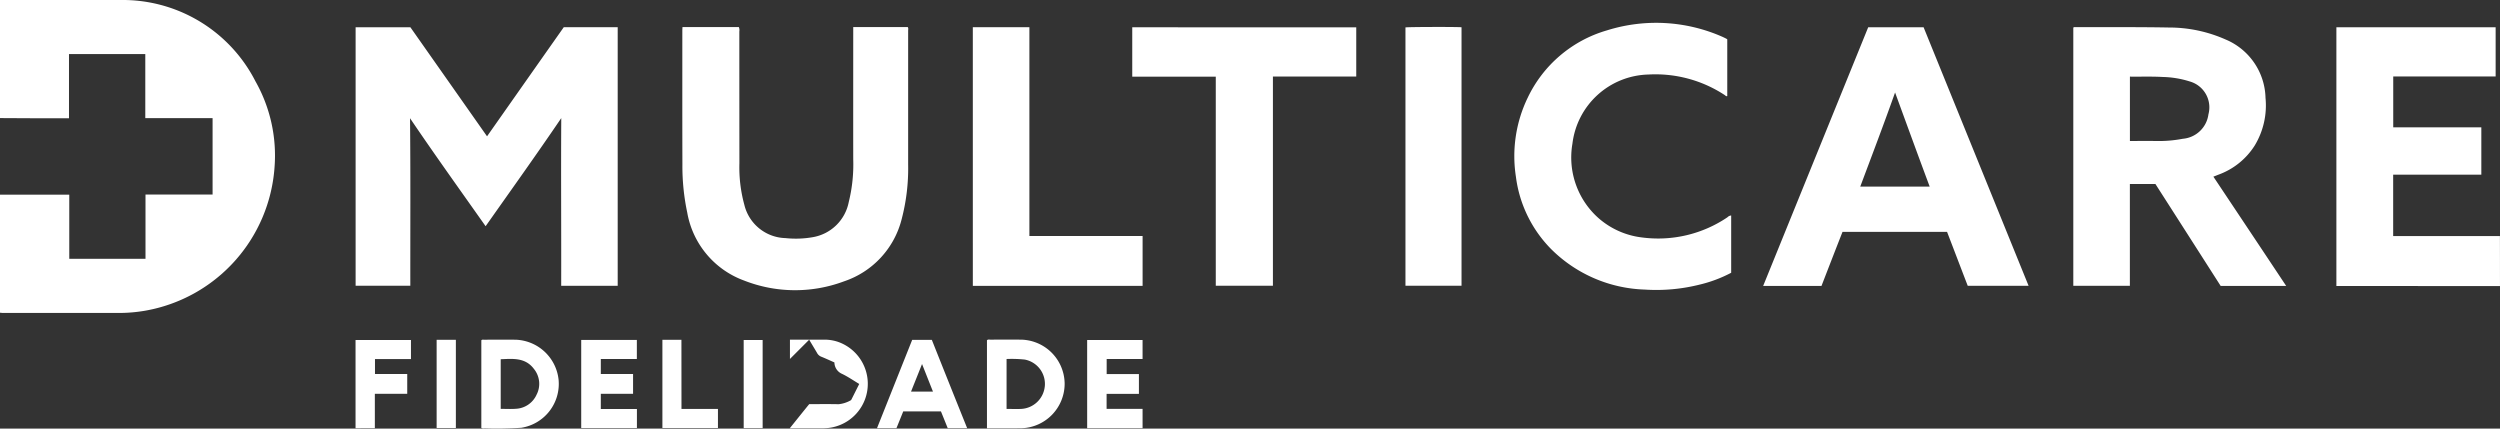
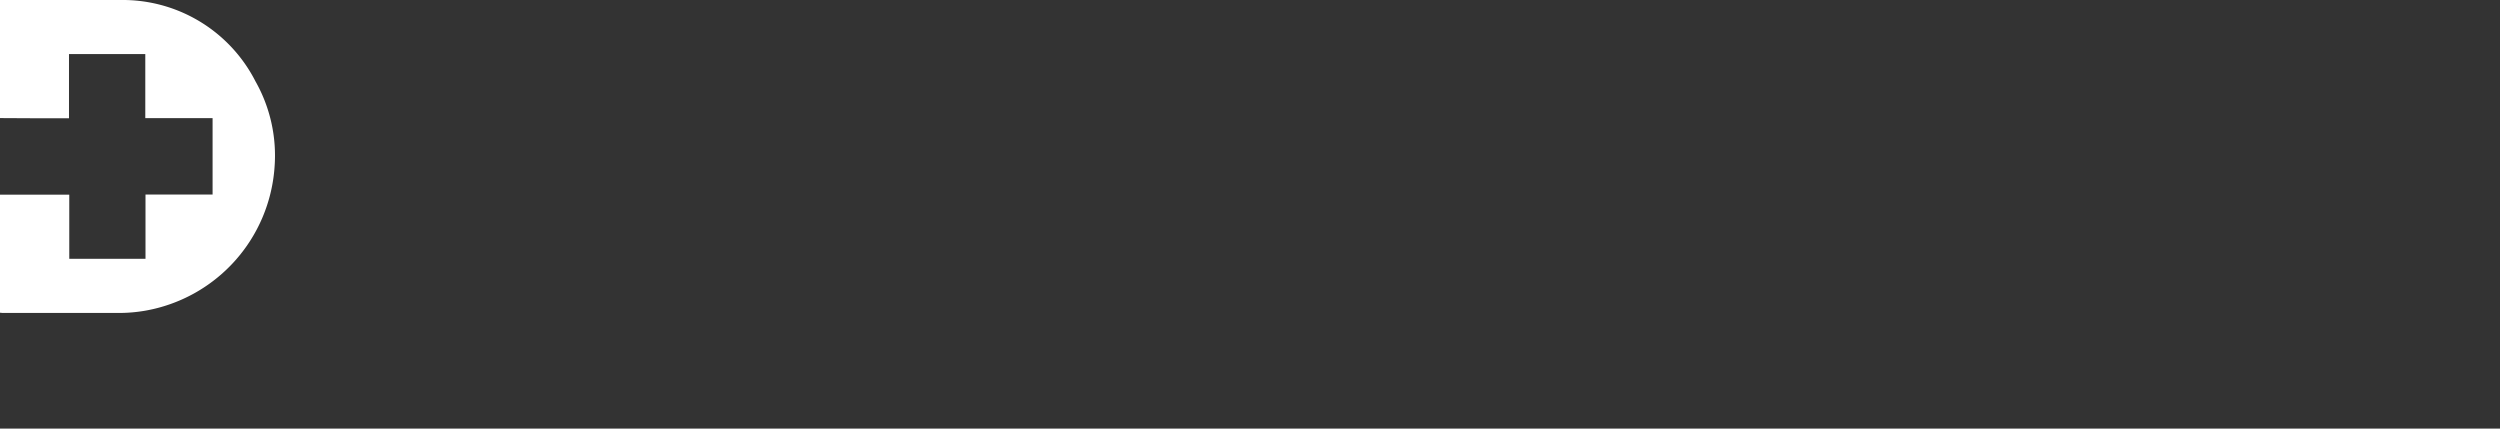
<svg xmlns="http://www.w3.org/2000/svg" width="180" height="30.861" viewBox="0 0 180 30.861">
  <rect x="0" y="0" width="180" height="30.861" fill="#333333" stroke="none" />
  <g id="multicare-seeklogo" transform="translate(-491 -1795.856)">
    <path id="Path_586" data-name="Path 586" d="M509.391,1801.707a10.732,10.732,0,0,0-9.793-5.849c-2.868-.005-5.731,0-8.6,0v8.5l2.961.015h2.008v-4.623h5.494v4.613h4.845v5.5h-4.83v4.628h-5.489v-4.618H491v8.5c.067,0,.134.015.206.015h8.444a11.026,11.026,0,0,0,1.792-.16,11.291,11.291,0,0,0,9.324-10.318A10.845,10.845,0,0,0,509.391,1801.707Z" transform="translate(0 0)" fill="#fff" />
-     <path id="Path_587" data-name="Path 587" d="M1142.6,1846.714q-5.692,0-11.379-.005h-.4v-18.628h11.466v3.542h-7.373v3.661h6.343v3.408h-6.348v4.423h7.687Q1142.6,1844.915,1142.6,1846.714Zm-145.035-4.309c-1.838-2.605-3.671-5.159-5.442-7.775.041,4.016.016,8.027.021,12.063h-3.939v-18.612h3.944q2.742,3.9,5.519,7.852c1.853-2.636,3.687-5.247,5.525-7.857h3.882v18.618h-4.068c.01-4.021-.021-8.037.005-12.073C1001.242,1837.23,999.409,1839.789,997.566,1842.405Zm14.175-14.339h4.057a.583.583,0,0,1,.036.319q0,4.75.005,9.5a10.178,10.178,0,0,0,.355,2.976,3.131,3.131,0,0,0,2.96,2.4,7.028,7.028,0,0,0,1.972-.067,3.18,3.18,0,0,0,2.585-2.523,11.305,11.305,0,0,0,.324-3.084c-.005-3.064,0-6.127,0-9.191v-.33h3.923c.062.077.031.175.031.263q0,4.843,0,9.68a14.391,14.391,0,0,1-.468,3.892,6.359,6.359,0,0,1-4.15,4.474,10.044,10.044,0,0,1-7.193-.057,6.379,6.379,0,0,1-4.093-4.886,16.157,16.157,0,0,1-.35-3.445c-.01-3.228-.005-6.451-.005-9.68C1011.73,1828.241,1011.735,1828.163,1011.74,1828.066Zm75.506,13.567v4.124a9.646,9.646,0,0,1-2.3.86,12.782,12.782,0,0,1-3.928.35,9.993,9.993,0,0,1-6.714-2.894,9.019,9.019,0,0,1-2.559-5.242,9.652,9.652,0,0,1,.854-5.684,9.125,9.125,0,0,1,5.695-4.84,11.819,11.819,0,0,1,8.315.458c.093.041.186.088.278.134a.645.645,0,0,1,.077.052v4.083c-.082.041-.134-.041-.191-.077a9.088,9.088,0,0,0-5.494-1.473,5.654,5.654,0,0,0-5.463,4.979,5.835,5.835,0,0,0,1.833,5.319,5.771,5.771,0,0,0,3.161,1.431,8.9,8.9,0,0,0,6.168-1.452A.425.425,0,0,1,1087.247,1841.632Zm-26.995-13.546v3.542h-6v15.06h-4.114v-15.05h-6.014v-3.558Q1052.181,1828.089,1060.252,1828.086Zm-27.607-.01h4.073v15.034h8.151v3.589h-12.223Zm31.15.015c.206-.036,3.7-.046,4.037-.01v18.608h-4.037Zm58.17,10.746c.149-.057.258-.1.366-.144a5.173,5.173,0,0,0,2.615-2.106,5.577,5.577,0,0,0,.773-3.424,4.675,4.675,0,0,0-2.868-4.2,10.032,10.032,0,0,0-4.093-.865c-2.229-.041-4.459-.021-6.693-.026-.067,0-.139-.021-.185.036v18.587h4.073v-7.332h1.838q2.356,3.676,4.7,7.342h4.717c-1.751-2.636-3.486-5.236-5.241-7.867Zm-.355-4.495a2.03,2.03,0,0,1-1.843,1.766,9.252,9.252,0,0,1-1.993.16c-.6-.005-1.2,0-1.818,0v-4.634c.8.01,1.591-.02,2.374.026a6.9,6.9,0,0,1,1.941.324A1.936,1.936,0,0,1,1121.61,1834.342Zm-20.508-6.261h-3.99q-3.784,9.314-7.563,18.623h4.2c.5-1.292,1-2.585,1.514-3.892h7.527c.5,1.3.994,2.6,1.488,3.882h4.382Q1104.861,1837.341,1101.1,1828.081Zm-4.562,11.471c.849-2.265,1.7-4.5,2.507-6.775.824,2.25,1.642,4.5,2.492,6.775Zm-90.68,16.013h2.6v1.375h-4.011v-6.349h4.006v1.375h-2.595v1.081h2.322v1.426h-2.322Zm39.007,1.385h-3.99V1850.6h3.99v1.365h-2.585v1.086h2.322v1.426h-2.327v1.081h2.59Zm-55.277,0H988.2V1850.6h3.99v1.37H989.6v1.076h2.322v1.426h-2.332C989.59,1855.308,989.59,1856.121,989.59,1856.95Zm29.868.01c.489-.608.937-1.169,1.406-1.745.7,0,1.411-.01,2.121.005a2.216,2.216,0,0,0,.849-.268.141.141,0,0,0,.072-.072c.185-.365.366-.731.561-1.117-.427-.257-.824-.531-1.256-.736a.905.905,0,0,1-.531-.814c-.314-.139-.623-.283-.942-.412a.583.583,0,0,1-.314-.283c-.175-.3-.36-.6-.561-.942l-1.385,1.385v-1.39c.839,0,1.663.005,2.492,0a3.033,3.033,0,0,1,.984.165,3.2,3.2,0,0,1-.52,6.168,3.817,3.817,0,0,1-.639.052C1021.034,1856.96,1020.282,1856.96,1019.458,1856.96Zm-7.79-1.4h2.626v1.375h-4v-6.354h1.37Zm-17.629-4.979h1.385v6.354h-1.385Zm23.473,6.364h-1.365V1850.6h1.365Zm21.743-3.274a3.2,3.2,0,0,0-3.208-3.1c-.71-.005-1.426,0-2.137,0-.083,0-.17-.031-.247.046v6.338c.855,0,1.684.01,2.513-.005A3.212,3.212,0,0,0,1039.255,1853.676Zm-1.431.288a1.8,1.8,0,0,1-1.709,1.6c-.34.016-.685,0-1.04,0v-3.594a9.08,9.08,0,0,1,1.308.041A1.784,1.784,0,0,1,1037.824,1853.964Zm-35.006-.525a3.221,3.221,0,0,0-3.069-2.857c-.762-.01-1.529-.005-2.291,0-.067,0-.139-.021-.2.041v6.313a.355.355,0,0,0,.237.031,25.26,25.26,0,0,0,2.646-.046A3.2,3.2,0,0,0,1002.818,1853.439Zm-1.565,1.061a1.724,1.724,0,0,1-1.524,1.055c-.35.026-.7.005-1.076.005v-3.573c.881-.036,1.771-.134,2.394.7A1.7,1.7,0,0,1,1001.253,1854.5Zm28.442-3.908h-1.416c-.844,2.121-1.684,4.227-2.533,6.359h1.4c.165-.406.329-.808.489-1.21h2.713c.17.412.33.814.489,1.21h1.4Q1030.948,1853.745,1029.694,1850.591Zm-1.5,3.728c.257-.649.515-1.282.793-1.988.278.7.525,1.328.788,1.988Z" transform="translate(-471.601 -30.262)" fill="#fff" />
  </g>
</svg>